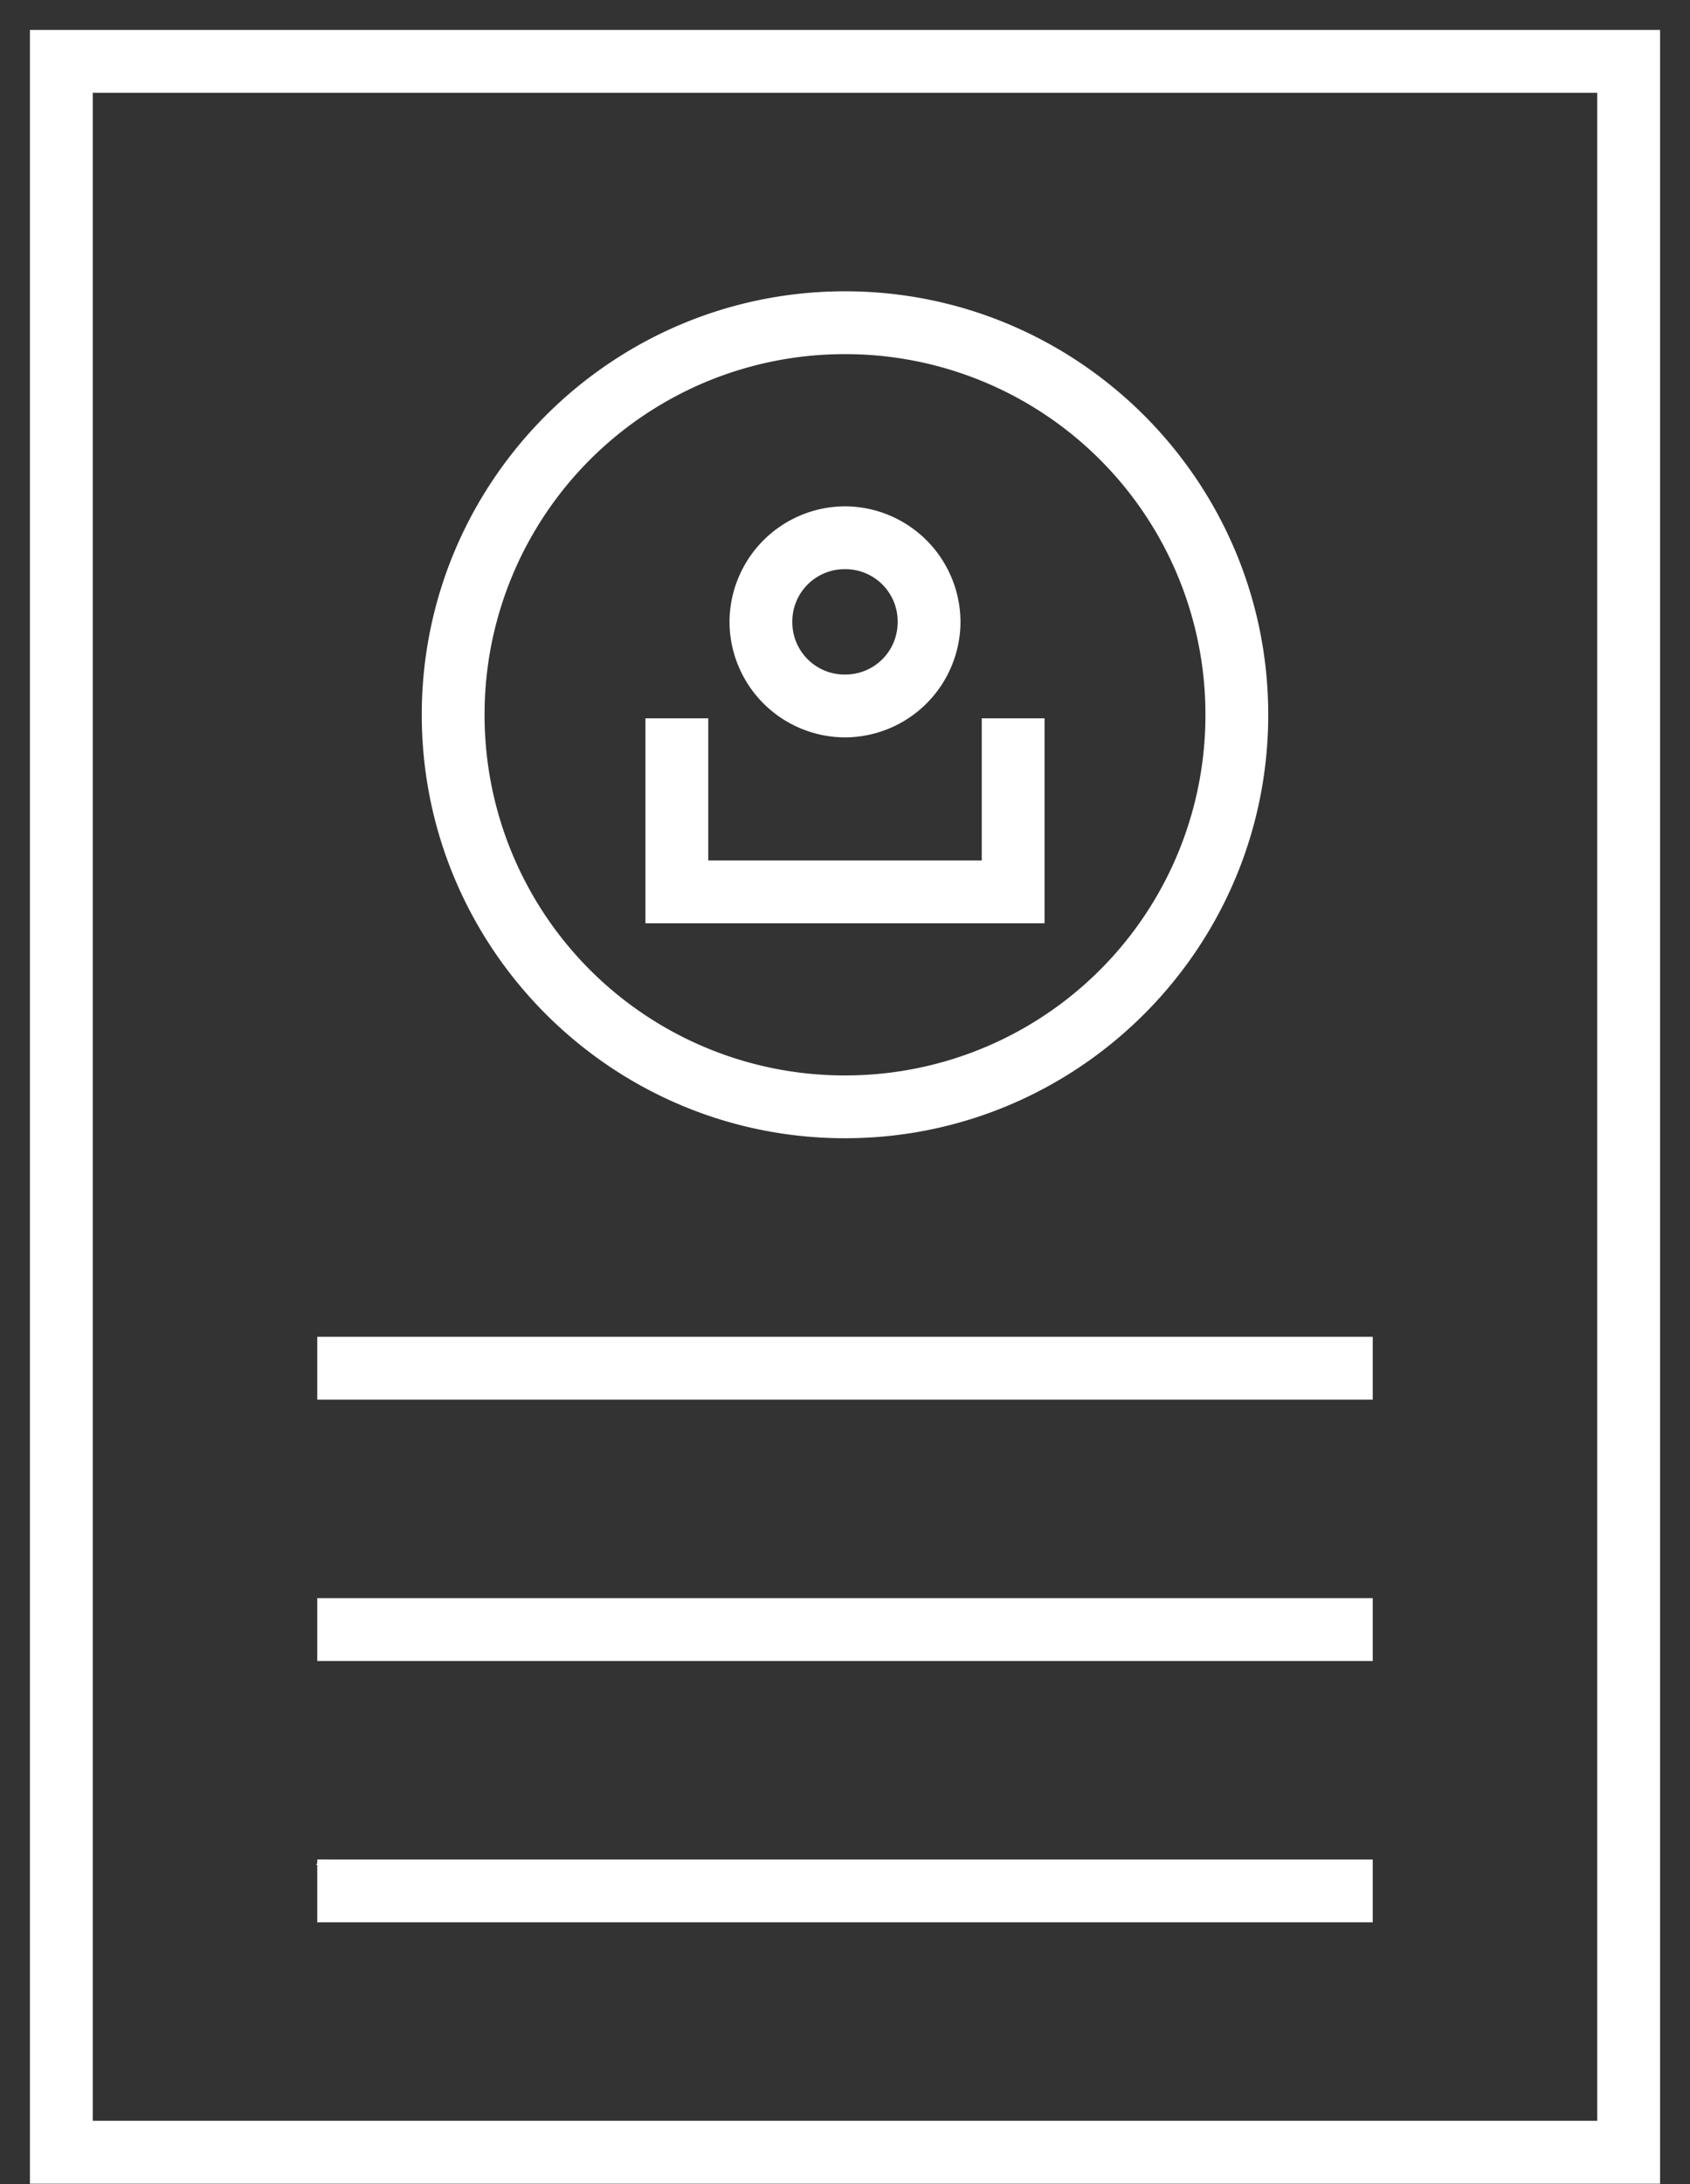
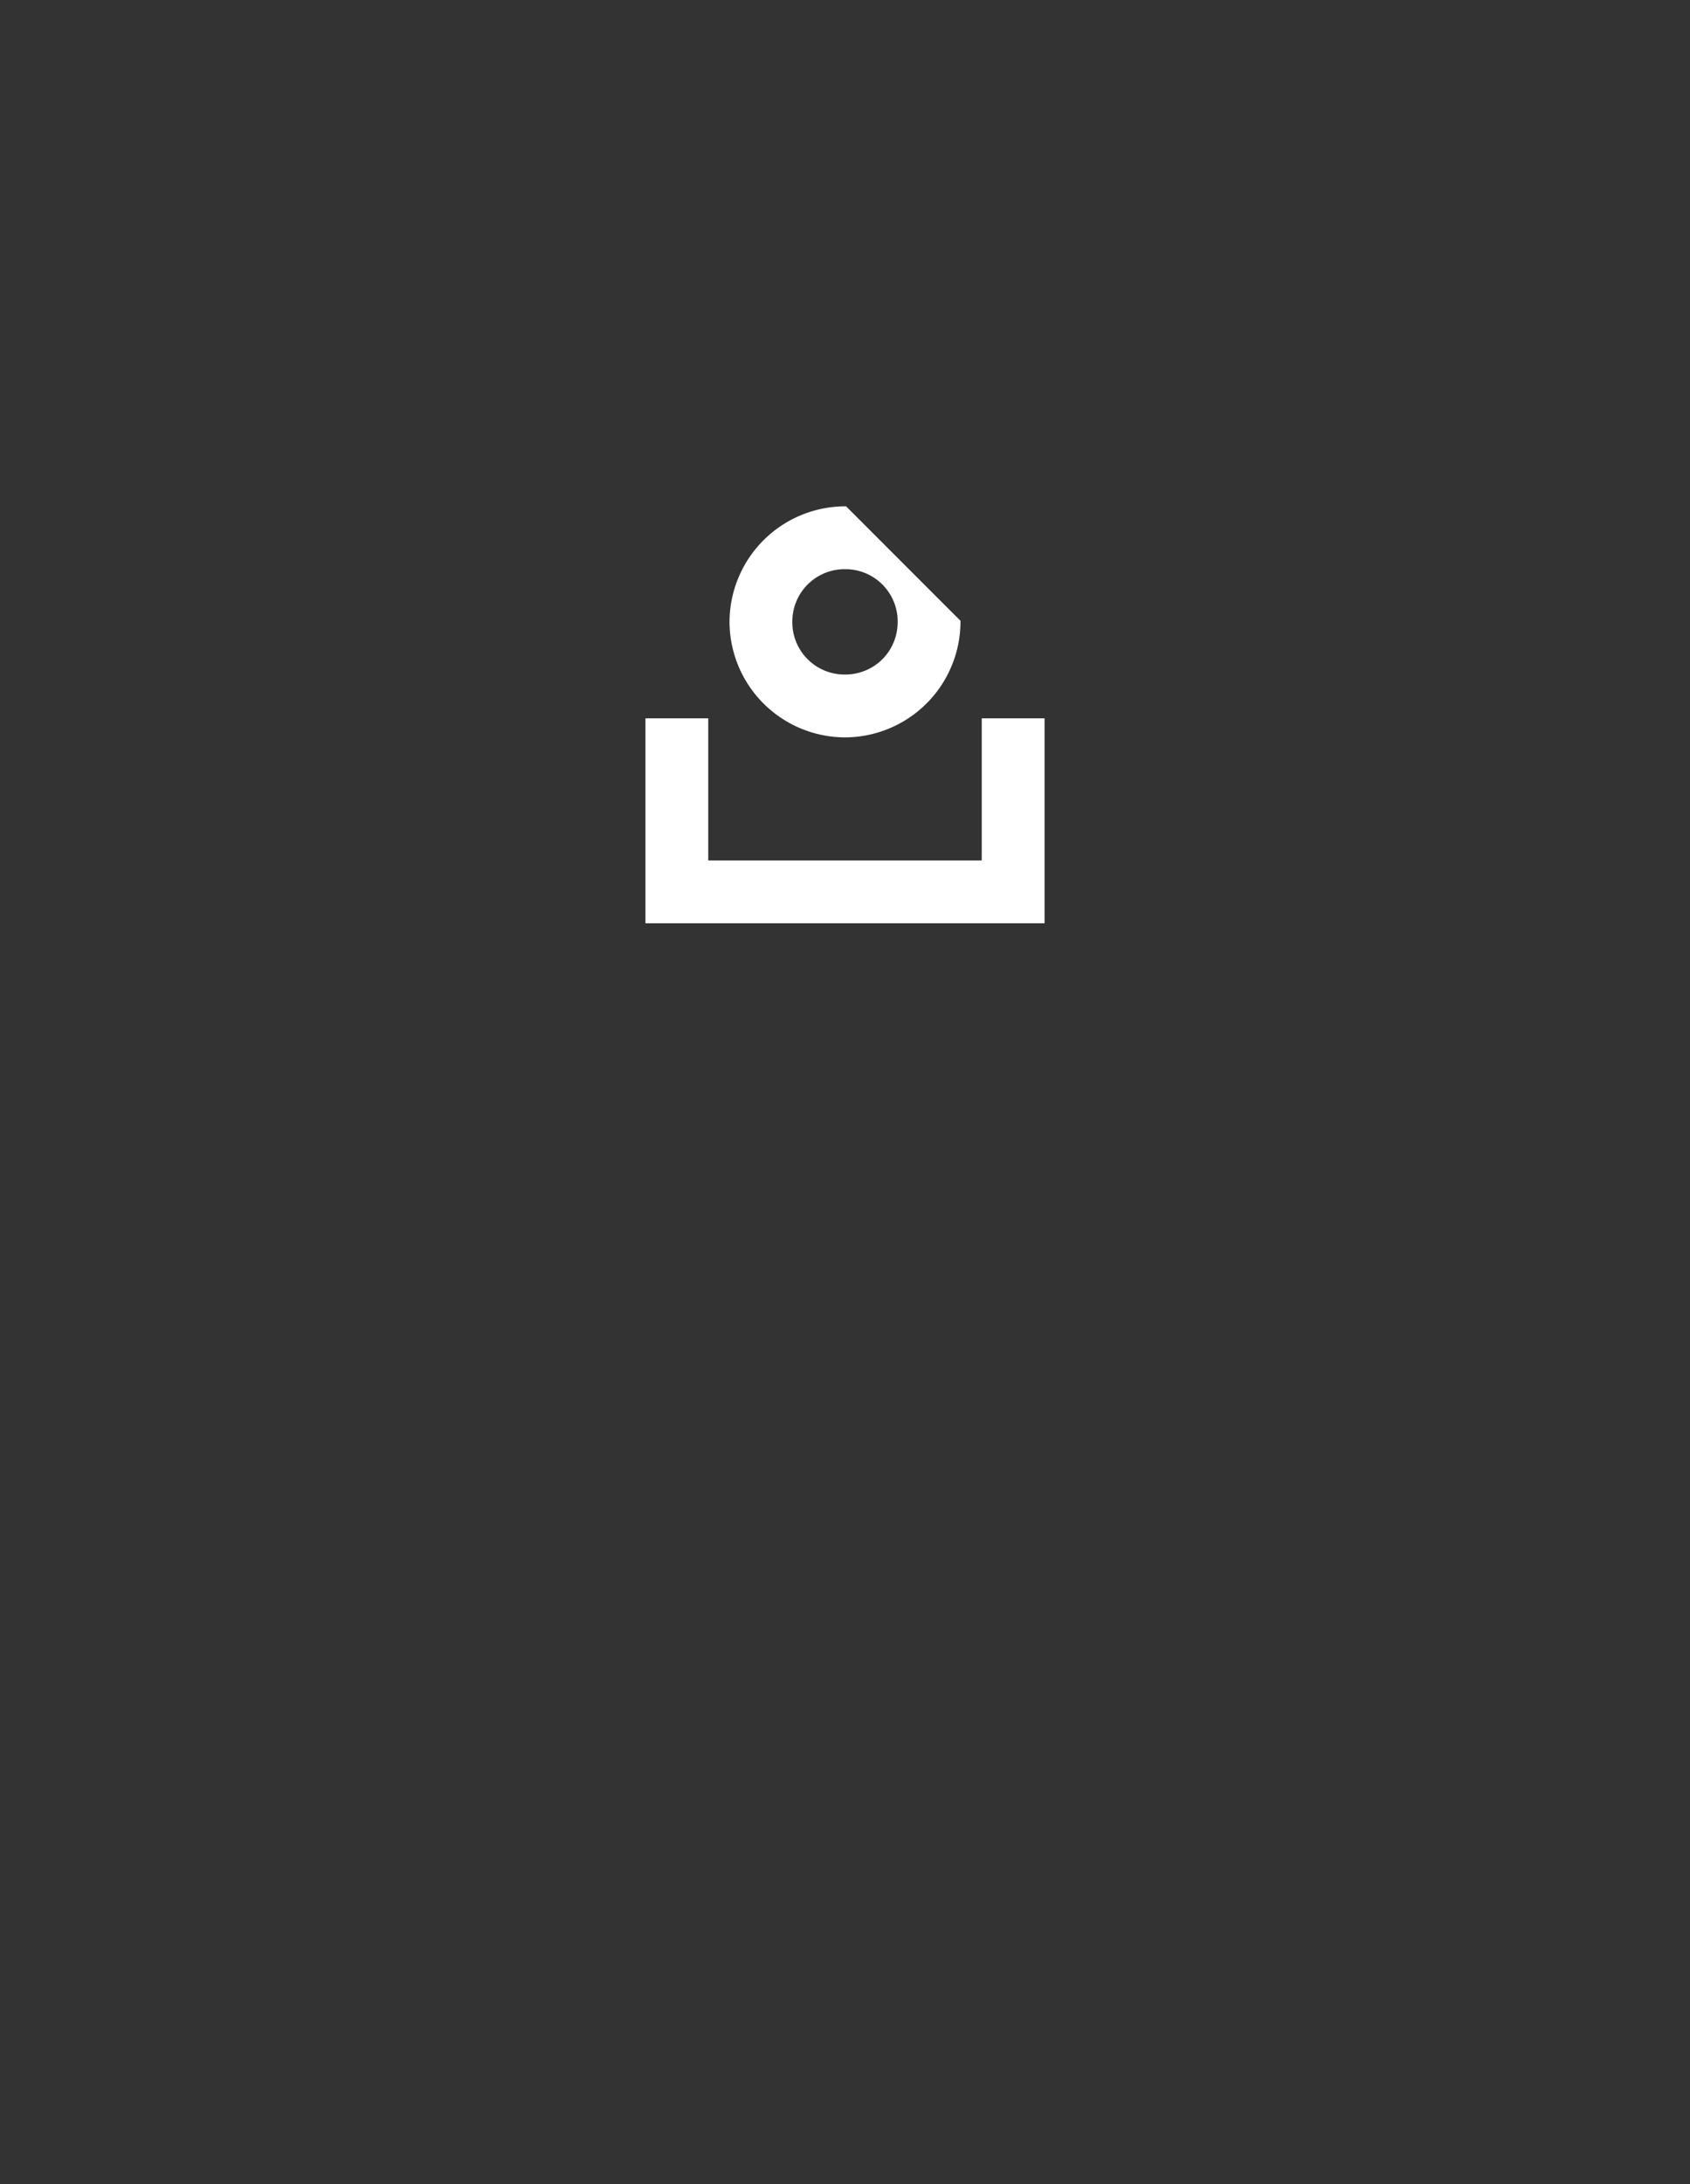
<svg xmlns="http://www.w3.org/2000/svg" width="48" height="62" fill="none">
  <rect width="100%" height="100%" fill="#333333" stroke="none" />
  <path d="M18.482 20.466h-.075v5.668h11.186v-5.668h-1.634v4.035h-7.918v-4.035h-1.559z" fill="#fff" stroke="#fff" stroke-width=".15" />
-   <path d="M24 14.448a3.217 3.217 0 00-3.205 3.205A3.215 3.215 0 0024 20.857a3.215 3.215 0 003.205-3.204A3.217 3.217 0 0024 14.448zm0 1.634a1.56 1.56 0 011.571 1.571c0 .876-.694 1.57-1.57 1.57a1.559 1.559 0 01-1.572-1.57A1.56 1.56 0 0124 16.082z" fill="#fff" stroke="#fff" stroke-width=".15" />
-   <path d="M24 8.344c-6.589 0-11.946 5.358-11.946 11.946 0 6.59 5.357 11.946 11.946 11.946 6.589 0 11.946-5.357 11.946-11.946 0-6.588-5.357-11.946-11.946-11.946zm0 1.634A10.3 10.3 0 0134.312 20.29 10.3 10.3 0 0124 30.603 10.3 10.3 0 0113.688 20.29 10.3 10.3 0 0124 9.978z" fill="#fff" stroke="#fff" stroke-width=".15" />
-   <path d="M1 .925H.925v60.989h46.15V.925H1zm1.559 1.634H45.44v57.72H2.56V2.56z" fill="#fff" stroke="#fff" stroke-width=".15" />
-   <path d="M9.161 38.022h-.075v1.634h29.828v-1.634H9.16zm0 7.419h-.075v1.634h29.828v-1.634H9.16zm0 7.419h-.075v1.634h29.828v-1.633H9.16z" fill="#fff" stroke="#fff" stroke-width=".15" />
+   <path d="M24 14.448a3.217 3.217 0 00-3.205 3.205A3.215 3.215 0 0024 20.857a3.215 3.215 0 003.205-3.204zm0 1.634a1.56 1.56 0 011.571 1.571c0 .876-.694 1.57-1.57 1.57a1.559 1.559 0 01-1.572-1.57A1.56 1.56 0 0124 16.082z" fill="#fff" stroke="#fff" stroke-width=".15" />
</svg>